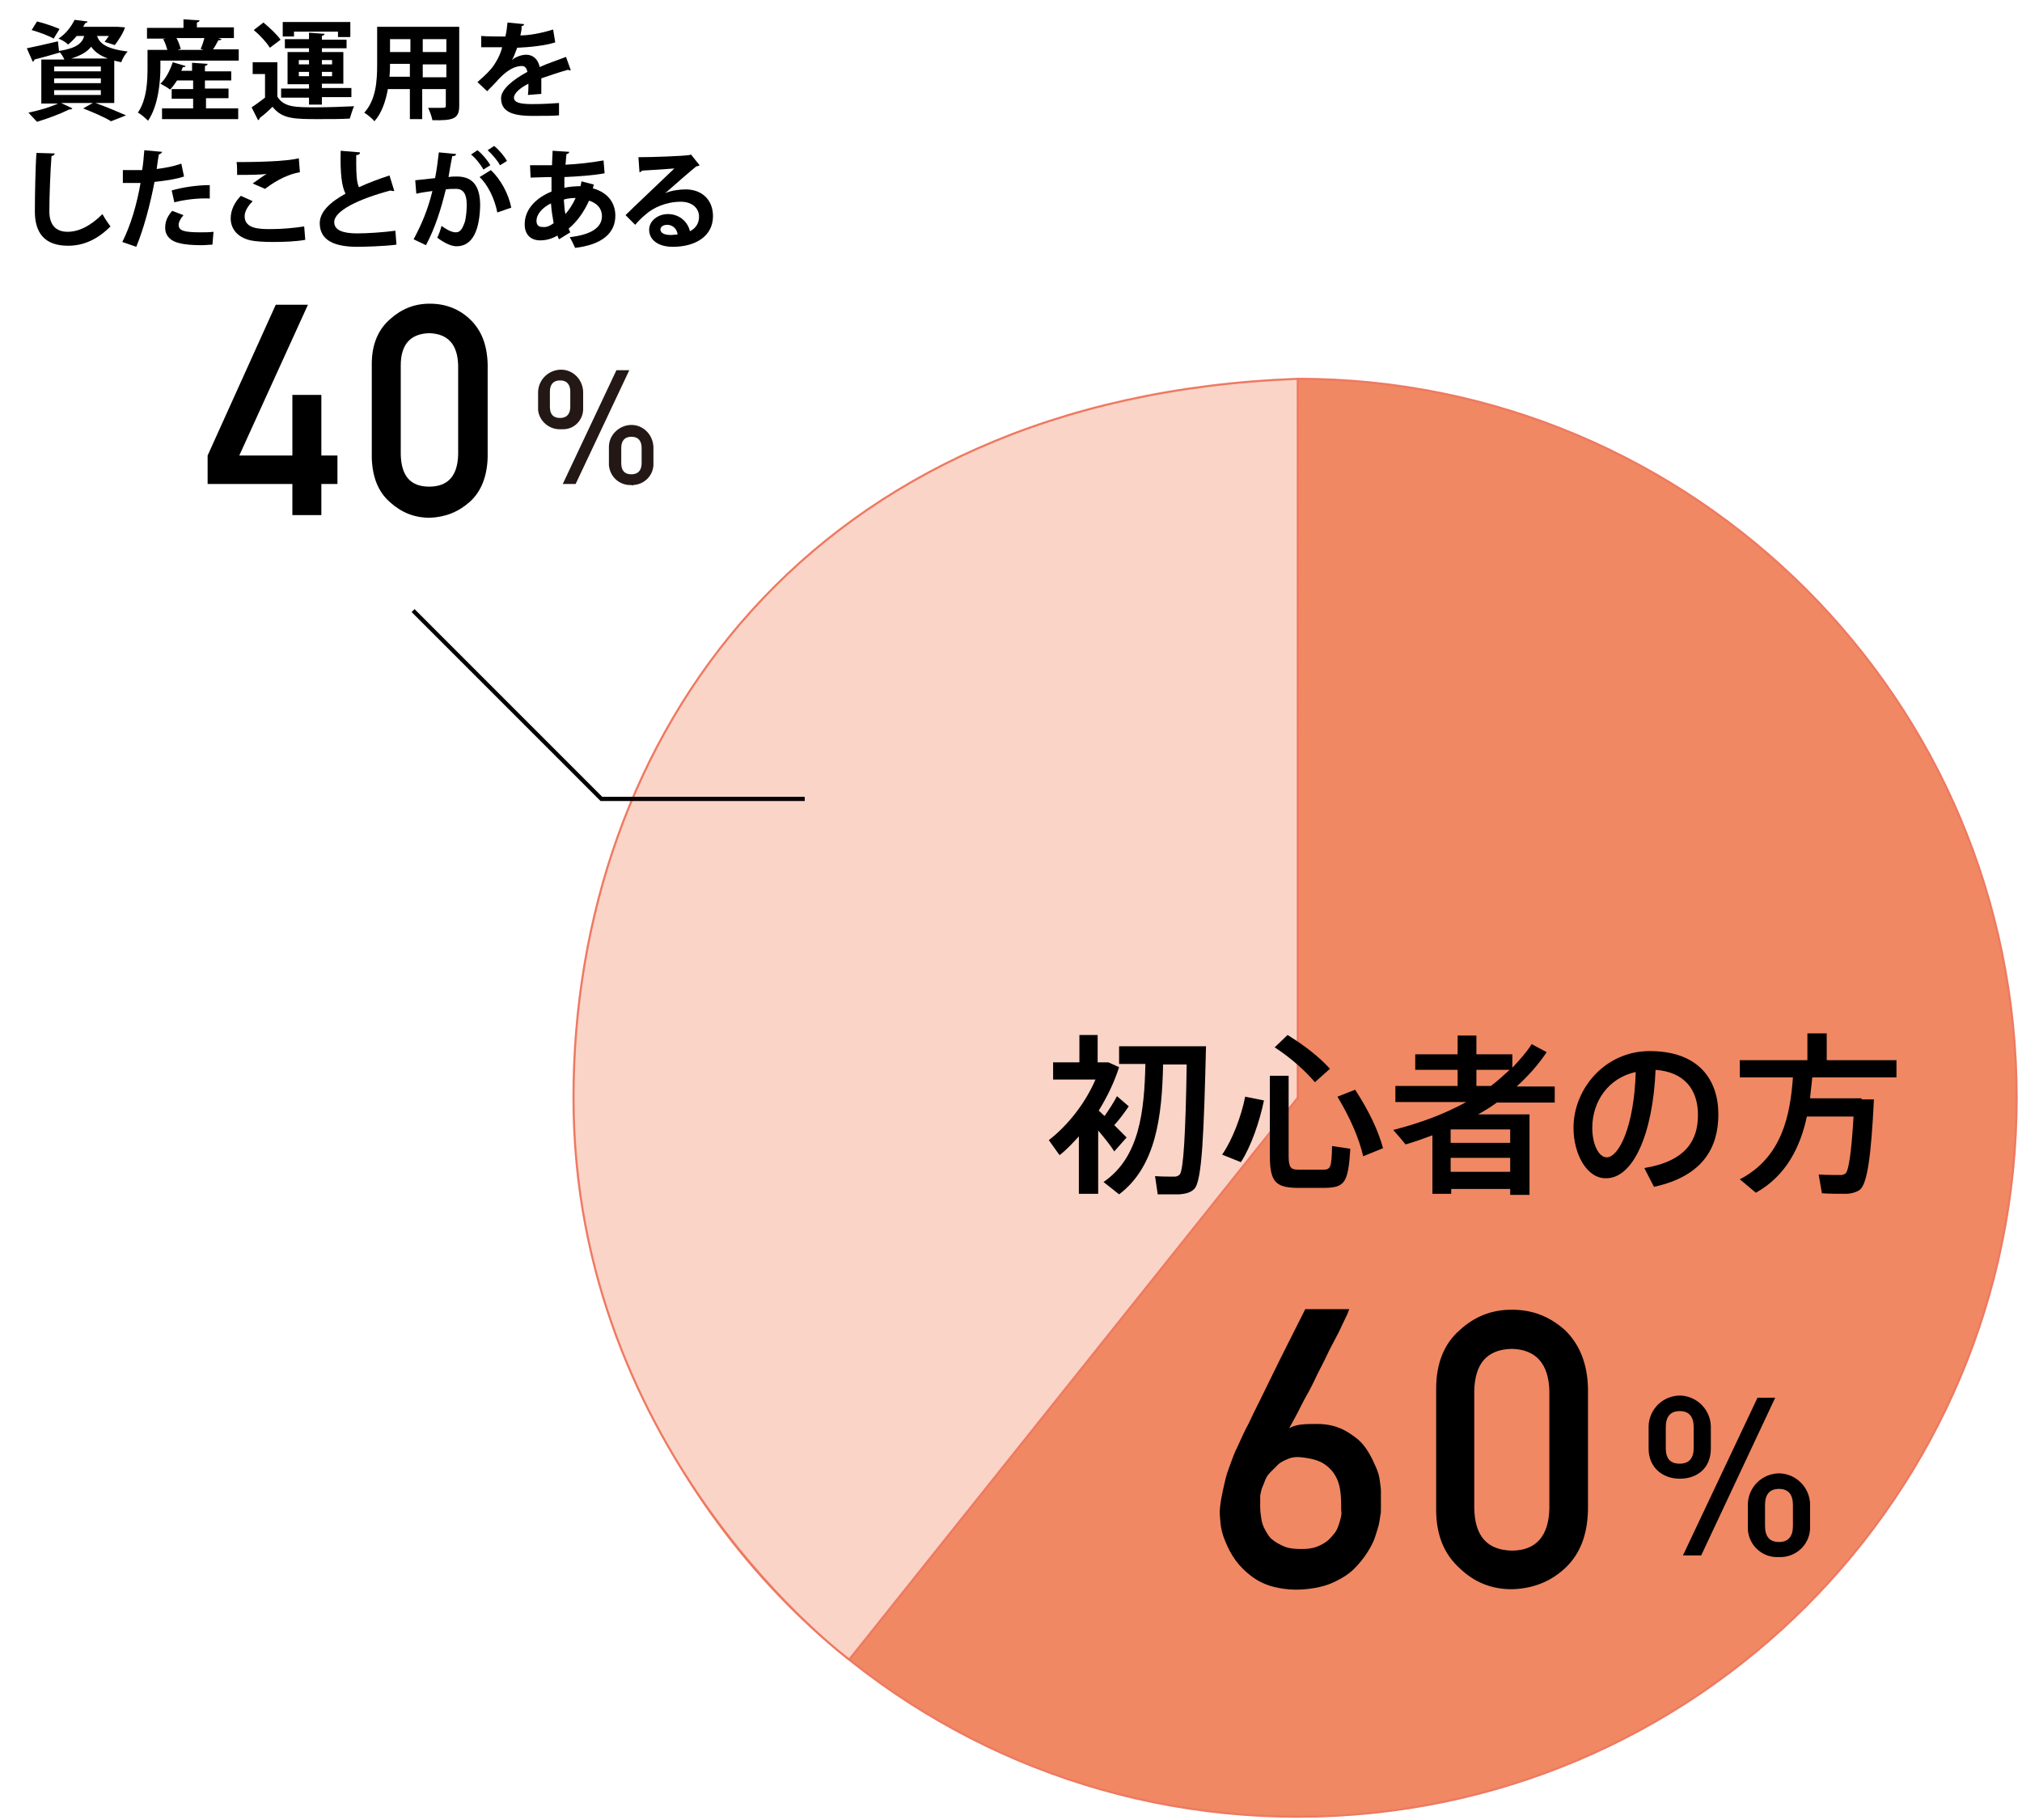
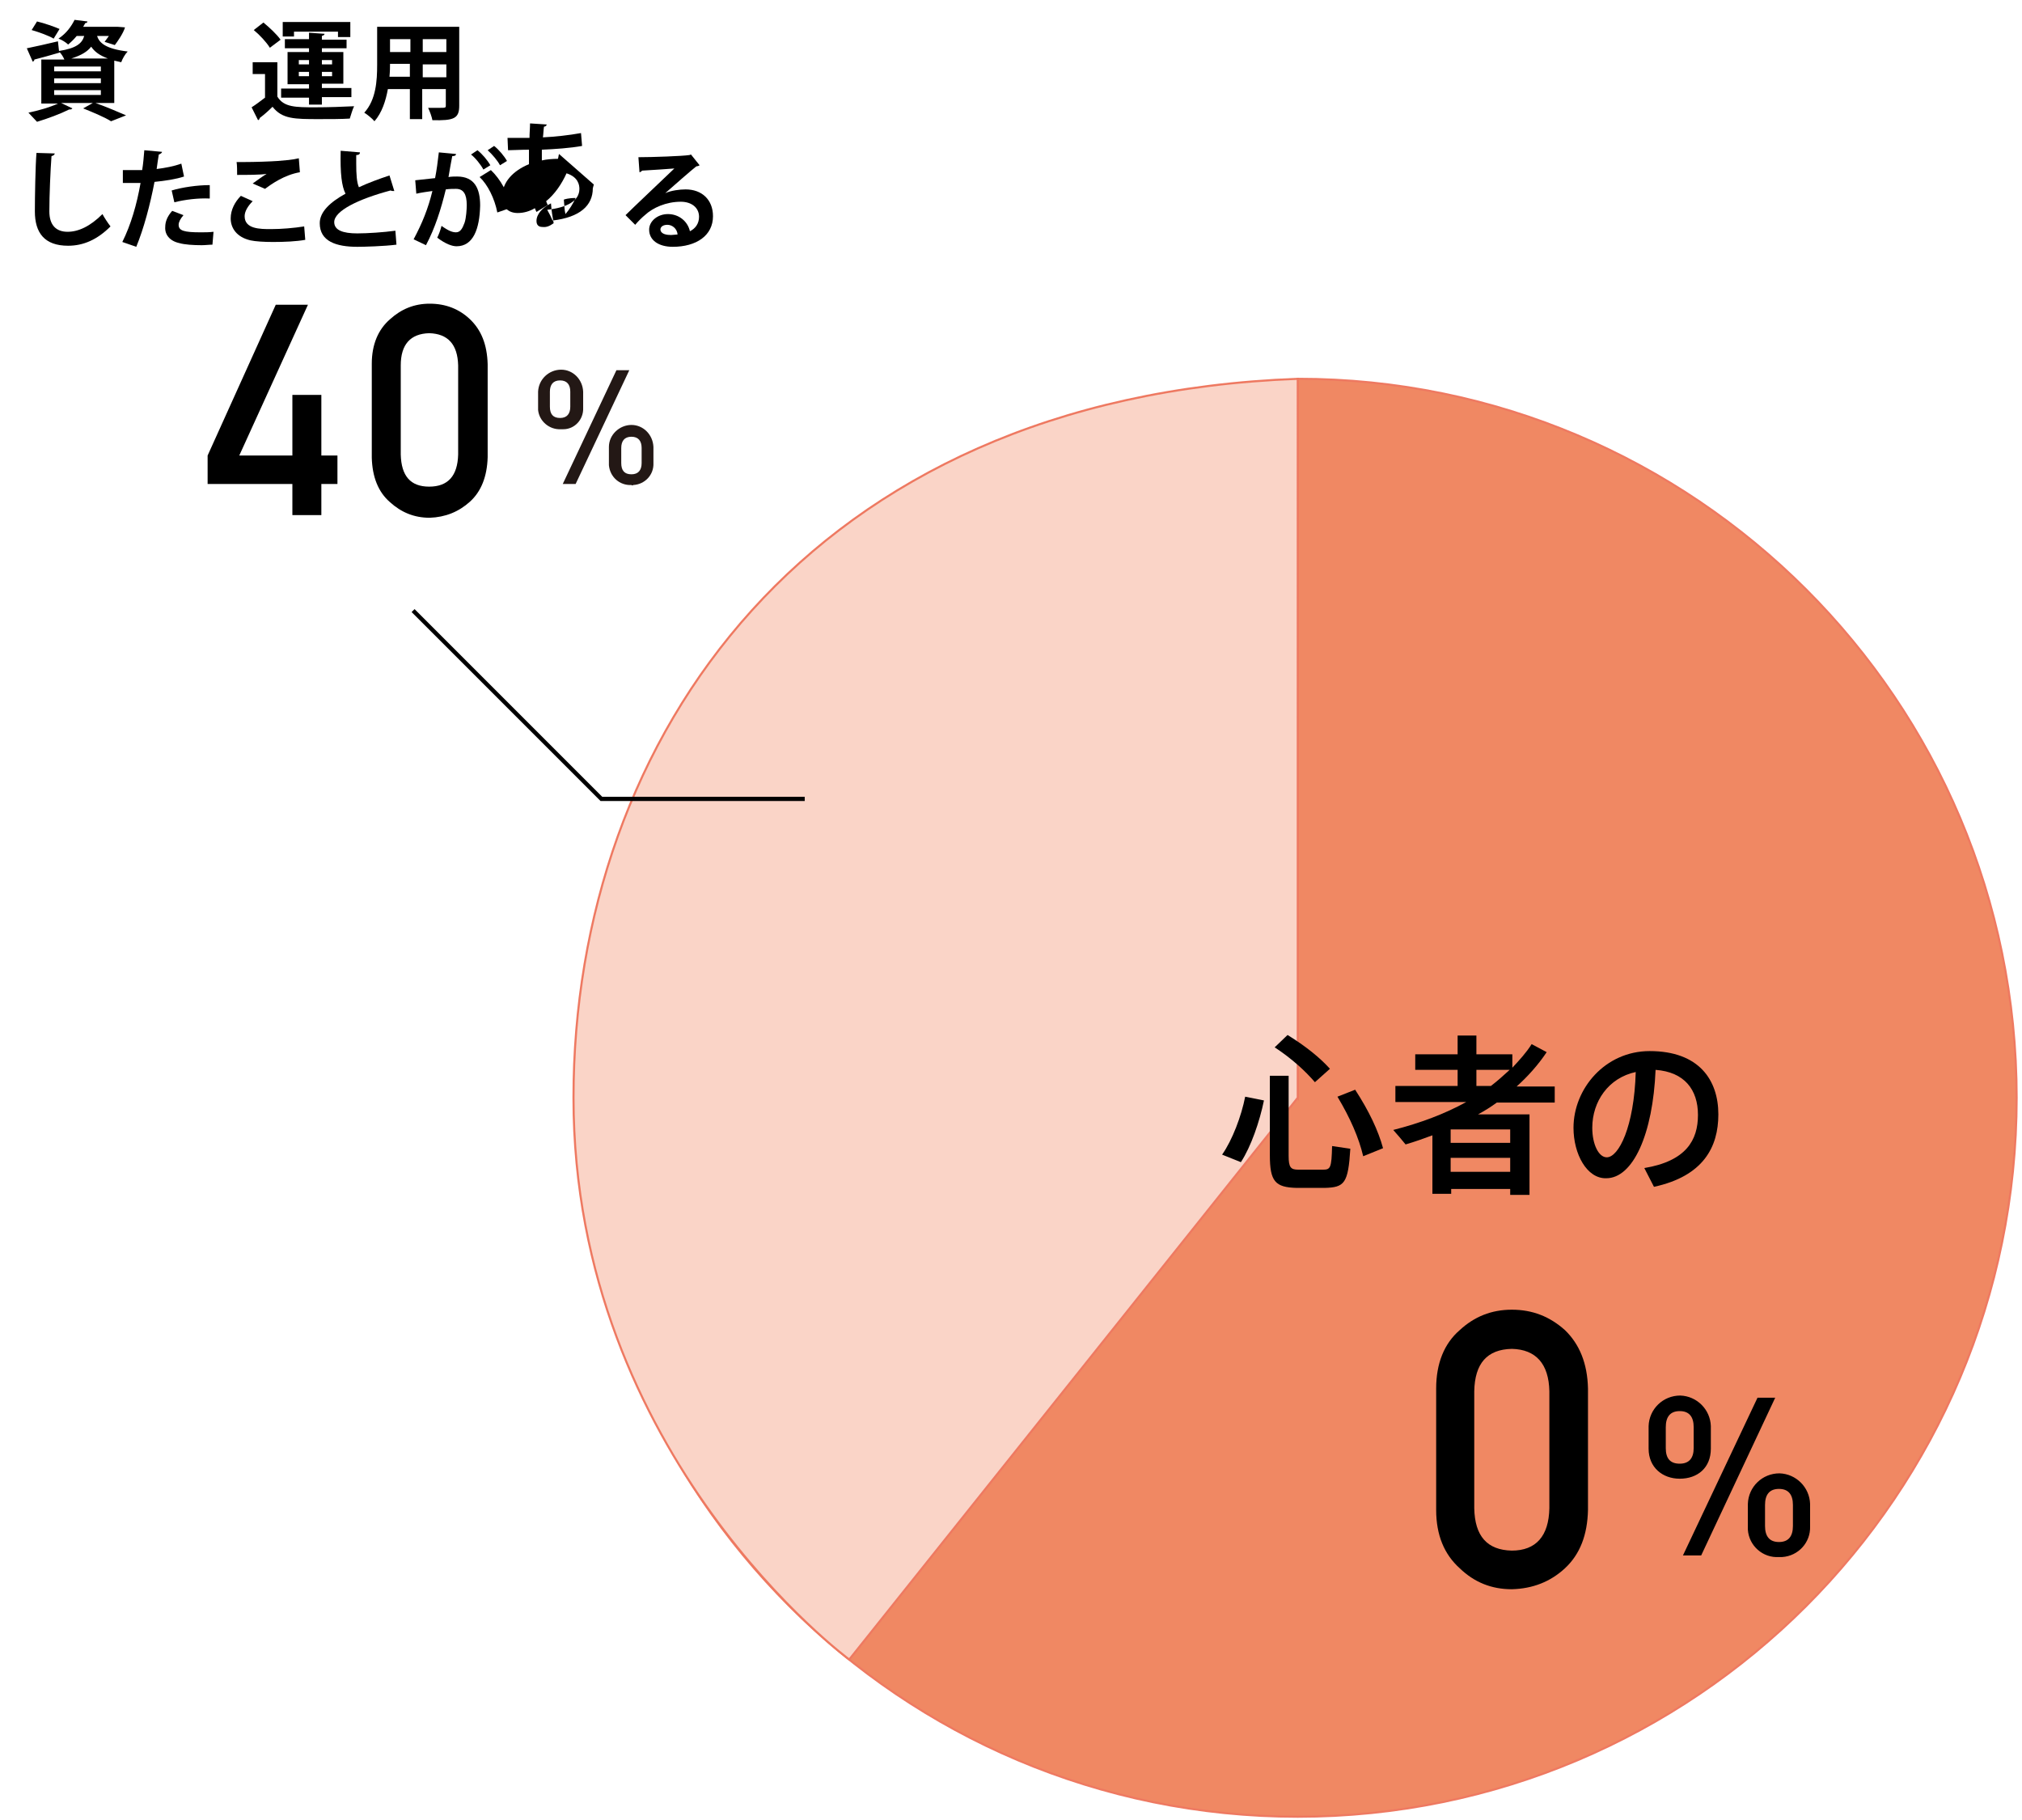
<svg xmlns="http://www.w3.org/2000/svg" version="1.1" id="レイヤー_1" x="0px" y="0px" viewBox="0 0 376.9 339.2" style="enable-background:new 0 0 376.9 339.2;" xml:space="preserve">
  <style type="text/css">
	.st0{fill:#F08863;stroke:#EE7961;stroke-width:0.39;stroke-miterlimit:10;}
	.st1{fill:#231815;}
	.st2{fill:#FAD4C7;stroke:#EE7961;stroke-width:0.39;stroke-miterlimit:10;}
	.st3{fill:none;stroke:#000000;stroke-width:0.779;stroke-miterlimit:10;}
</style>
  <title>graph</title>
  <path class="st0" d="M241.9,204.6v-134c74,0,134,60,134,134s-60,134-134,134s-134-60-134-134l0,0c0-44.4,19.3-82.3,55.3-108.4  L241.9,204.6z" />
  <path class="st1" d="M104.5,80c-2.1,0.1-4-1.5-4.2-3.6c0-0.1,0-0.3,0-0.4v-3c0.1-2.3,2-4.1,4.3-4.1c2.2,0,4,1.8,4.1,4.1v3  c0.1,2.2-1.6,4-3.7,4C104.7,80,104.6,80,104.5,80z M106.3,73c0-1.3-0.6-2.1-1.9-2.1s-1.9,0.8-1.9,2.1v2.8c0,1.4,0.6,2.1,1.9,2.1  s1.9-0.8,1.9-2.1V73z M107.3,90.2h-2.4l10-21.2h2.4L107.3,90.2z M117.7,90.4c-2.2,0.1-4-1.5-4.2-3.7c0-0.1,0-0.3,0-0.4v-3  c0-2.3,2-4.1,4.2-4.1s4,1.8,4.1,4.1v3c0.1,2.2-1.6,4-3.8,4.1C118,90.5,117.8,90.5,117.7,90.4z M119.6,83.5c0-1.3-0.6-2.1-1.9-2.1  s-1.9,0.8-1.9,2.1v2.8c0,1.4,0.6,2.1,1.9,2.1s1.9-0.8,1.9-2.1V83.5z" />
  <path class="st2" d="M241.9,204.6l-83.6,104.7c0,0-51.4-37.8-51.4-104.7c0-67,43.7-130.6,135-134V204.6z" />
  <path d="M313.1,275.6c-3.2,0-5.8-2.1-5.8-5.6v-4.2c0.1-3.2,2.7-5.7,5.9-5.7c3.1,0.1,5.6,2.6,5.7,5.7v4.2  C318.9,273.6,316.4,275.6,313.1,275.6z M315.7,266c0-1.9-0.8-3-2.6-3s-2.6,1.1-2.6,3v3.9c0,1.9,0.8,2.9,2.6,2.9  c1.8,0,2.6-1.1,2.6-2.9V266z M317.1,289.9h-3.4l13.9-29.4h3.3L317.1,289.9z M331.6,290.2c-3,0.2-5.6-2.1-5.8-5.1c0-0.2,0-0.4,0-0.6  v-4.2c0.1-3.2,2.7-5.7,5.9-5.7c3.1,0.1,5.6,2.6,5.7,5.7v4.2c0.1,3-2.2,5.5-5.2,5.7C331.9,290.2,331.8,290.2,331.6,290.2z   M334.2,280.5c0-1.9-0.8-3-2.6-3c-1.8,0-2.6,1.1-2.6,3v3.9c0,1.9,0.8,3,2.6,3s2.6-1.1,2.6-3V280.5z" />
  <g>
-     <path d="M204.5,222.5h-3.4v-10.7c-1.2,1.3-2.3,2.5-3.6,3.5l-2-2.8c3.6-2.8,6.8-6.9,8.7-11.3h-7.9V198h4.9v-5.1h3.4v5.1h0.7h1h0.3   l2,0.9c-0.9,2.8-2.2,5.5-3.8,8.1c0.4,0.3,0.7,0.7,1.1,1c0.9-1.3,1.8-2.7,2.3-3.7l2.2,1.9c-0.7,1-1.6,2.3-2.7,3.5   c0.9,0.9,1.7,1.7,2.3,2.3l-2.3,2.6c-0.7-1.1-1.8-2.5-3-3.9v11.8H204.5z M208.6,222.6l-2.9-2.3c6.7-4.6,7.6-13.1,7.8-22h-4.9V195   h12.7h1.7h1.8c-0.4,15.7-0.7,25.2-2.2,26.6c-0.6,0.6-1.4,0.9-2.8,1c-0.9,0-2.8,0-4,0l-0.5-3.4c1,0.1,2.8,0.1,3.6,0.1   c0.4,0,0.7-0.1,1-0.4c0.7-0.8,1.1-7.7,1.3-20.5h-4.4C216.6,208,215.5,217.4,208.6,222.6z" />
    <path d="M235.6,205.1c-0.8,3.9-2.4,8.6-4.3,11.5l-3.5-1.4c1.9-2.7,3.6-7.2,4.3-10.8L235.6,205.1z M240.2,200.5v14.9   c0,2.2,0.4,2.6,1.8,2.6c1.2,0,3.2,0,4.6,0c1.4,0,1.6-0.3,1.7-4.4l3.4,0.5c-0.4,6.5-1.1,7.2-4.8,7.3c-1.6,0-3.7,0-5.2,0   c-4-0.1-5-1.2-5-6.1v-14.8H240.2z M240,192.9c3.4,2.1,6,4.2,7.9,6.3l-2.8,2.5c-1.8-2.1-4.3-4.4-7.5-6.5L240,192.9z M252.6,203.1   c2.6,4,4.3,7.6,5.2,10.9l-3.7,1.5c-0.8-3.4-2.4-7.1-4.8-11.1L252.6,203.1z" />
    <path d="M270.5,221.4v1.1H267v-10.9c-1.6,0.6-3.3,1.2-5,1.7c-0.8-1-1.6-1.9-2.3-2.7c5.1-1.3,9.6-3,13.6-5.2h-13.2v-3h11.6v-3h-7.9   v-2.9h7.9V193h3.5v3.5h6.7v2.5c1.3-1.4,2.6-2.8,3.6-4.4l2.8,1.5c-1.6,2.4-3.5,4.5-5.6,6.4h7.1v3H279c-1.1,0.8-2.2,1.5-3.5,2.2h6   h1.8h1.8v15h-3.6v-1.1h-11V221.4z M281.5,213v-2.5h-11.1v2.5H281.5z M281.5,218.4v-2.6h-11.1v2.6H281.5z M277.9,202.4   c1.2-0.9,2.4-2,3.5-3h-6.2v3H277.9z" />
    <path d="M293.3,210.2c0-7.3,5.9-14.3,14.2-14.3c9.2,0,12.8,5.4,12.8,11.8c0,6.1-2.8,11.5-12,13.5l-1.8-3.5c7.8-1.3,10-5.2,10-9.9   s-2.5-8-7.9-8.4c-0.5,12-4.2,20.2-9.2,20.2C295.8,219.7,293.3,215.1,293.3,210.2L293.3,210.2z M296.8,210.2c0,3.1,1.2,5.5,2.7,5.5   c2.2,0,5.1-5.6,5.4-15.9C299.8,200.9,296.8,205.3,296.8,210.2z" />
-     <path d="M347,204.9h2.3c-0.5,10.2-1.2,15.9-2.7,16.9c-0.6,0.4-1.5,0.7-2.6,0.7c-1,0-3.2,0-4.4-0.1l-0.6-3.5   c1.2,0.1,3.2,0.1,4.1,0.1c0.4,0,0.6-0.1,0.9-0.3c0.6-0.5,1.1-3.9,1.5-10.6h-8.7c-1.2,5.6-3.8,11-9.5,14.2l-3-2.5   c7.9-4.1,9.4-12,9.9-19h-9.9v-3.2h12.6v-5h3.6v5h13v3.2h-15.7c-0.1,1.3-0.3,2.6-0.4,3.9h8.3h1.3V204.9z" />
  </g>
  <g>
-     <path d="M251.5,244c0,0-0.1,0.3-0.3,0.8c-0.2,0.5-0.6,1.2-1,2.1c-0.4,0.9-0.9,1.9-1.5,3s-1.2,2.3-1.8,3.6c-0.6,1.2-1.3,2.5-1.9,3.8   s-1.3,2.5-1.9,3.6c-0.6,1.1-1.1,2.2-1.6,3.1c-0.5,0.9-0.9,1.7-1.2,2.2c0.7-0.4,1.4-0.6,2.3-0.7c0.9-0.1,1.8-0.1,3-0.1   c1.6,0,3,0.3,4.2,0.8c1.2,0.5,2.2,1.2,3.1,1.9s1.6,1.6,2.2,2.6s1,1.9,1.4,2.8s0.6,1.7,0.7,2.5s0.2,1.4,0.2,1.8c0,0.1,0,0.4,0,0.8   s0,0.8,0,1.2s0,0.9,0,1.4s0,0.9-0.1,1.2c0,0.2-0.1,0.6-0.2,1.3s-0.4,1.5-0.7,2.5s-0.8,2-1.5,3.1s-1.5,2.1-2.5,3.1s-2.3,1.8-3.8,2.5   s-3.2,1.1-5.3,1.3c-2.1,0.2-4,0-5.7-0.4s-3.1-1.1-4.3-2s-2.2-1.9-3-3s-1.4-2.3-1.9-3.5s-0.8-2.3-0.9-3.4s-0.2-2-0.1-2.8   c0.1-1.1,0.3-2.2,0.5-3.1s0.4-1.8,0.6-2.6s0.5-1.6,0.8-2.4s0.6-1.7,1-2.6c0.1-0.2,0.4-0.8,0.8-1.7s0.9-2,1.6-3.3   c0.6-1.3,1.3-2.7,2.1-4.3s1.5-3.1,2.3-4.7c1.8-3.7,3.9-7.8,6.2-12.4H251.5z M250,281.5c0-0.9,0-1.9-0.1-3s-0.3-2.1-0.8-3.1   s-1.2-1.8-2.2-2.5s-2.5-1.1-4.4-1.3c-0.9-0.1-1.7,0-2.4,0.3s-1.4,0.6-1.9,1.1s-1,1-1.5,1.5s-0.8,1.1-1,1.7s-0.5,1.1-0.6,1.6   s-0.2,0.8-0.2,1.1c0,0.6,0,1.2,0,2s0.1,1.4,0.2,2.1s0.3,1.4,0.7,2.1s0.7,1.3,1.3,1.8s1.3,0.9,2.2,1.3s2,0.5,3.3,0.5   c1.1,0,2-0.1,2.8-0.4s1.5-0.7,2-1.1s1-1,1.4-1.5s0.6-1.1,0.8-1.7s0.3-1,0.4-1.5S250,281.7,250,281.5z" />
    <path d="M267.7,258.8c0-4.7,1.5-8.4,4.4-10.9c2.7-2.5,5.9-3.8,9.7-3.8c3.9,0,7.1,1.3,9.9,3.8c2.7,2.6,4.2,6.2,4.3,10.9v22.6   c-0.1,4.7-1.5,8.3-4.3,10.9c-2.7,2.5-6,3.8-9.9,3.9c-3.8,0-7-1.3-9.7-3.9c-2.9-2.6-4.4-6.2-4.4-10.9V258.8z M288.8,259.3   c-0.1-5.1-2.5-7.8-7-7.9c-4.6,0.1-6.9,2.7-7,7.9v21.8c0.1,5.2,2.4,7.8,7,7.9c4.5,0,6.9-2.7,7-7.9V259.3z" />
  </g>
  <polyline class="st3" points="150,148.9 112.1,148.9 77,113.8 " />
  <g>
    <path d="M38.7,84.9l12.7-28.1h6L44.6,84.9h9.9V73.6h5.4v11.3h3v5.3h-3V96h-5.4v-5.8l-15.8,0V84.9z" />
    <path d="M69.3,67.8c0-3.6,1.2-6.4,3.4-8.3c2.1-1.9,4.5-2.9,7.4-2.9c3,0,5.5,1,7.5,2.9c2.1,2,3.2,4.7,3.3,8.4v17.3   c-0.1,3.6-1.2,6.4-3.3,8.3c-2.1,1.9-4.6,2.9-7.5,3c-2.9,0-5.3-1-7.4-2.9c-2.2-1.9-3.3-4.7-3.4-8.3V67.8z M85.4,68.1   c-0.1-3.9-1.9-5.9-5.4-6c-3.5,0.1-5.3,2.1-5.3,6v16.6c0.1,4,1.8,6,5.3,6c3.5,0,5.3-2,5.4-6V68.1z" />
  </g>
  <g>
    <path d="M21.2,19.2h-3.4c2,0.7,4.3,1.7,5.7,2.3l-2.8,1.1c-1.1-0.7-3.2-1.6-5.2-2.4l1.8-1h-5.9l2.1,1c-0.1,0.1-0.2,0.2-0.4,0.2   c-0.1,0-0.1,0-0.2,0c-1.6,0.8-4,1.7-6,2.3c-0.4-0.4-1.2-1.3-1.6-1.7c1.9-0.4,4-1,5.5-1.7H7.7v-8.2H12c-0.2-0.5-0.6-1.1-0.9-1.4v0.1   c-1.7,0.5-3.5,1-4.7,1.3c0,0.2-0.1,0.3-0.3,0.4L5,9c1.5-0.3,3.7-0.8,5.8-1.3L11,9.5c3.2-0.5,4.3-1.4,4.7-2.8h-1.4   c-0.5,0.6-1,1.1-1.6,1.6c-0.4-0.4-1.2-0.9-1.8-1.1c1.5-1,2.4-2.3,3-3.5L16.3,4c0,0.2-0.2,0.3-0.4,0.3L15.5,5h6.2L22,5l1.3,0.1   c-0.3,1.1-1.5,2.8-1.9,3.3l-1.9-0.6c0.2-0.3,0.5-0.7,0.8-1.1h-2.2c0.4,1.3,1.6,2.4,5.7,2.9c-0.5,0.5-1,1.4-1.2,2   c-0.5-0.1-0.9-0.2-1.3-0.3V19.2z M6.9,4c1.3,0.3,3.3,1,4.2,1.4l-1.1,1.8C9.2,6.7,7.3,6,5.9,5.6L6.9,4z M10.1,12.4v0.9h8.7v-0.9   H10.1z M10.1,14.6v0.9h8.7v-0.9H10.1z M10.1,16.8v0.9h8.7v-0.9H10.1z M20.1,10.9c-1.6-0.6-2.5-1.3-3.1-2.2   c-0.7,0.9-1.8,1.6-3.7,2.2H20.1z" />
-     <path d="M41.3,7.3c-0.1,0.2-0.3,0.2-0.6,0.2c-0.3,0.5-0.6,1.2-1,1.7h4.8v2.1H29.9v1.2c0,2.8-0.4,7.2-2.3,10   c-0.4-0.4-1.4-1.3-1.9-1.5c1.7-2.5,1.8-6,1.8-8.4V9.3h3.7c-0.2-0.6-0.4-1.4-0.8-2l0.5-0.1h-3.5v-2h6.8V3.6l3,0.2   c0,0.2-0.2,0.3-0.5,0.4v0.9h6.9v2h-2.9L41.3,7.3z M38.4,18.4v1.8h6v2H30.2v-2H36v-1.8h-4v-1.8h4V15h-3c-0.4,0.6-0.8,1.2-1.3,1.7   c-0.5-0.4-1.2-0.8-1.8-1.1c1-0.9,1.8-2.5,2.3-4l2.4,0.7c-0.1,0.2-0.2,0.2-0.5,0.2c-0.1,0.2-0.2,0.4-0.3,0.7h2v-1.5l2.9,0.2   c0,0.2-0.2,0.3-0.5,0.4v1h4.9V15h-4.9v1.5h4.4v1.8H38.4z M37.4,9.1c0.3-0.6,0.5-1.3,0.7-2h-5.2c0.4,0.7,0.6,1.4,0.8,2l-0.6,0.2h4.8   L37.4,9.1z" />
    <path d="M51.7,11.5V18c1.2,2,3.4,2,7.1,2c2.4,0,5.2-0.1,7.2-0.2c-0.3,0.6-0.6,1.7-0.8,2.3c-1.5,0.1-3.7,0.1-5.7,0.1   c-4.6,0-6.9,0-8.7-2.3c-0.8,0.8-1.6,1.5-2.4,2.1c0,0.2-0.1,0.3-0.3,0.4L46.9,20c0.8-0.5,1.7-1.2,2.5-1.8v-4.4h-2.3v-2.2H51.7z    M49.1,4.2c1.1,0.9,2.5,2.2,3.2,3.2l-2,1.5c-0.6-1-1.9-2.4-3-3.3L49.1,4.2z M57.6,19.6v-1.4h-5.2v-1.7h5.2v-0.8h-4V9.7h4V9h-4.5   V7.3h4.5V6.1l2.9,0.2c0,0.2-0.2,0.3-0.5,0.4v0.7h4.6V9H60v0.7H64v5.9H60v0.8h5.5v1.7H60v1.4H57.6z M54.8,5.8v1h-2.1V4.1h12.6v2.8   H63v-1H54.8z M55.7,11.2V12h1.9v-0.8H55.7z M55.7,14.2h1.9v-0.8h-1.9V14.2z M61.9,11.2H60V12h1.9V11.2z M61.9,14.2v-0.8H60v0.8   H61.9z" />
    <path d="M85.6,5v14.7c0,2.4-1,2.8-5,2.7c-0.1-0.6-0.5-1.7-0.8-2.3c0.7,0,1.4,0,2,0c1.3,0,1.3,0,1.3-0.5v-3h-4.4v5.6h-2.3v-5.6h-4.1   c-0.4,2.2-1.1,4.4-2.5,6c-0.4-0.5-1.4-1.3-1.9-1.6c2.2-2.4,2.4-6,2.4-8.9V5H85.6z M72.7,11.9c0,0.6,0,1.3-0.1,2.4h3.8v-2.4H72.7z    M76.5,7.3h-3.8v2.4h3.8V7.3z M83.2,9.7V7.3h-4.4v2.4H83.2z M78.8,14.4h4.4v-2.4h-4.4V14.4z" />
-     <path d="M106.4,13.1c-0.1,0-0.1,0-0.2,0c-0.1,0-0.2,0-0.3-0.1c-1.5,0.4-3.5,1.1-5,1.6c0,0.4,0,0.9,0,1.3s0,1,0,1.6l-2.5,0.2   c0.1-0.7,0.1-1.6,0.1-2.1c-1.6,0.8-2.7,1.8-2.7,2.6c0,0.9,1.1,1.2,3.4,1.2c1.8,0,3.7-0.1,5-0.2l0,2.3c-1,0.1-2.8,0.1-5,0.1   c-3.9,0-5.8-0.9-5.8-3.3c0-1.6,2.1-3.4,4.9-4.9c-0.1-0.6-0.4-1.1-1-1.1c-1.3,0-2.7,0.7-4.4,2.5c-0.5,0.6-1.2,1.3-2.1,2.2l-1.8-1.7   c0.8-0.7,1.8-1.6,2.4-2.3c0.9-1,1.9-2.8,2.2-4.2l-0.8,0c-0.4,0-2.6,0-3.1,0V6.7c1.1,0.1,2.6,0.1,3.4,0.1l1.1,0   c0.2-0.8,0.3-1.6,0.4-2.6l3.1,0.3c0,0.2-0.2,0.3-0.5,0.4C97.3,5.4,97.1,6,97,6.6c1.6,0,3.9-0.4,6.1-1.1l0.4,2.4   c-1.9,0.6-4.7,0.9-7.1,1c-0.4,1.1-0.7,1.9-1,2.3h0c0.7-0.6,1.8-1,2.7-1c1.2,0,2.2,0.8,2.5,2.3c1.5-0.7,3.4-1.3,4.9-1.9L106.4,13.1z   " />
    <path d="M10.2,28.6c0,0.2-0.2,0.4-0.6,0.5c-0.2,2.7-0.4,7.3-0.4,10.3c0,2.6,1.3,3.8,3.4,3.8c2,0,4.2-1,6.5-3.3   c0.3,0.6,1.1,1.8,1.5,2.3c-2.5,2.5-5.1,3.6-7.9,3.6c-4.4,0-6.2-2.4-6.2-6.4c0-2.7,0.1-8.5,0.3-10.9L10.2,28.6z" />
    <path d="M34.3,32.9c-1.5,0.5-3.5,0.8-5.5,1c-0.8,4.2-2,8.7-3.4,12.1l-2.6-0.9c1.6-3.2,2.7-7,3.4-11c-0.3,0-1.7,0-2.1,0   c-0.4,0-0.8,0-1.2,0l0-2.4c0.6,0,1.7,0,2.6,0c0.3,0,0.7,0,1,0c0.2-1.2,0.3-2.5,0.4-3.7l3.3,0.3c0,0.2-0.3,0.4-0.6,0.5   c-0.1,0.7-0.3,1.8-0.4,2.7c1.6-0.2,3.2-0.5,4.6-1L34.3,32.9z M39.6,45.6c-0.6,0-1.3,0.1-2,0.1c-1.5,0-3.2-0.1-4.2-0.4   c-1.8-0.4-2.7-1.6-2.6-3c0-1,0.4-2,1.3-3l2.1,0.8c-0.6,0.7-0.9,1.3-0.9,1.8c0,1.1,1,1.4,4.1,1.4c0.8,0,1.6,0,2.4-0.1L39.6,45.6z    M32,35.5c2-0.6,4.8-1,7.1-1V37c-2.2-0.1-4.6,0.2-6.6,0.7L32,35.5z" />
    <path d="M56.9,44.7c-1.6,0.3-3.9,0.4-6,0.4c-1.7,0-3.3-0.1-4.2-0.3c-2.6-0.6-3.7-2.3-3.7-4.1c0-1.6,0.8-3.1,1.9-4.2l2.2,1   c-0.9,0.9-1.5,1.9-1.5,2.8c0,2.4,2.9,2.4,4.9,2.4c2,0,4.3-0.2,6.2-0.5L56.9,44.7z M47.1,34.2c0.7-0.5,1.8-1.3,2.6-1.8v0   c-1,0.2-3.9,0.2-5.5,0.2c0-0.6,0-1.9-0.1-2.4c0.4,0,0.8,0,1.4,0c2,0,4.9-0.1,6.3-0.2c1.2-0.1,2.7-0.2,3.9-0.5l0.2,2.6   c-2.9,0.5-5.3,2.2-6.5,3.1L47.1,34.2z" />
    <path d="M73.5,35.6c-0.1,0-0.1,0-0.2,0c-0.2,0-0.3,0-0.5-0.1c-6,1.6-10.5,3.8-10.5,5.9c0,1.5,1.6,2.1,4.3,2.1   c1.9,0,4.9-0.2,7.1-0.5l0.2,2.6c-2.3,0.3-6.1,0.4-7.3,0.4c-3.9,0-7-1-7-4.4c0-2.1,1.9-3.9,4.8-5.5c-0.7-1.4-1-3.7-0.9-8l3.6,0.3   c0,0.3-0.2,0.5-0.7,0.5c0,0.6,0,1.1,0,1.6c0,2,0.1,3.5,0.5,4.4c1.7-0.8,3.6-1.5,5.7-2.2L73.5,35.6z" />
    <path d="M85,28.7c0,0.3-0.3,0.4-0.7,0.4c-0.2,1-0.5,2.7-0.7,3.9c0.5-0.1,1.2-0.1,1.6-0.1c3.3,0,4.3,2.3,4.3,5.4v0   c-0.1,4.4-1.3,7.6-4.4,7.6c-0.8,0-2-0.4-3.6-1.6c0.3-0.6,0.6-1.4,0.8-2.2c1.4,1,2.1,1.2,2.7,1.2c0.8,0,1.2-0.7,1.6-1.8   c0.3-0.9,0.4-2.5,0.4-3.3c0-2-0.6-3-2-3c-0.5,0-1.2,0-1.9,0.1c-0.9,3.7-2,7.2-3.7,10.4l-2.3-1.1c1.6-3,2.7-5.7,3.5-9   c-0.7,0.1-2.2,0.3-3,0.5l-0.2-2.5l3.7-0.4c0.3-1.5,0.5-3.1,0.7-4.8L85,28.7z M90.1,31.6c-0.4-0.8-1.5-2.2-2.3-2.8l1.2-0.8   c0.9,0.7,1.9,1.9,2.4,2.8L90.1,31.6z M92.7,39.6c-0.5-2.6-1.8-5.2-3.3-6.6l2.1-1.3c1.8,1.7,3.3,4.4,3.8,7L92.7,39.6z M93.2,30.8   c-0.4-0.8-1.5-2.1-2.3-2.8l1.2-0.8c0.9,0.7,1.9,1.9,2.4,2.8L93.2,30.8z" />
-     <path d="M110.7,34.4c-0.1,0.2-0.1,0.4-0.2,0.7c2.9,0.8,4.2,2.8,4.2,5.1c0,3.2-2.4,5.4-7.5,6c-0.2-0.5-0.7-1.5-1-2   c3.6-0.4,6-1.6,6-3.9c0-0.7-0.2-2.2-2.4-2.9c-0.9,2-2.2,3.9-3.8,5.2c0.1,0.3,0.2,0.5,0.3,0.7l-2.1,1.3c-0.1-0.2-0.2-0.4-0.3-0.7   c-1,0.6-2.1,0.9-3.2,0.9c-1.8,0-2.9-1.1-2.9-3c0-2.8,2.1-4.9,5-6.1c0-0.9,0-1.7,0-2.7c-1.5,0-3.1,0.1-3.9,0.1l-0.1-2.3   c0.9,0,2.6,0,4.1,0c0-0.9,0.1-1.9,0.1-2.7l3.1,0.2c0,0.2-0.2,0.4-0.5,0.4c-0.1,0.6-0.1,1.3-0.2,2c2.2-0.1,4.9-0.4,7.1-0.8l0.2,2.4   c-2.2,0.4-5.1,0.6-7.5,0.7c0,0.7,0,1.4,0,2c0.8-0.2,2.1-0.3,3-0.3c0.1-0.3,0.1-0.6,0.2-0.9L110.7,34.4z M103.2,41.6   c-0.2-1.1-0.4-2.3-0.5-3.7c-1.6,0.8-2.7,2-2.7,3.3c0,1.1,0.9,1.1,1.1,1.1C101.9,42.4,102.5,42.1,103.2,41.6z M107.3,36.9   c-0.3,0-1.3,0-2.2,0.3c0.1,1,0.1,1.9,0.3,2.7C106.1,39.1,106.8,38,107.3,36.9z" />
+     <path d="M110.7,34.4c-0.1,0.2-0.1,0.4-0.2,0.7c0,3.2-2.4,5.4-7.5,6c-0.2-0.5-0.7-1.5-1-2   c3.6-0.4,6-1.6,6-3.9c0-0.7-0.2-2.2-2.4-2.9c-0.9,2-2.2,3.9-3.8,5.2c0.1,0.3,0.2,0.5,0.3,0.7l-2.1,1.3c-0.1-0.2-0.2-0.4-0.3-0.7   c-1,0.6-2.1,0.9-3.2,0.9c-1.8,0-2.9-1.1-2.9-3c0-2.8,2.1-4.9,5-6.1c0-0.9,0-1.7,0-2.7c-1.5,0-3.1,0.1-3.9,0.1l-0.1-2.3   c0.9,0,2.6,0,4.1,0c0-0.9,0.1-1.9,0.1-2.7l3.1,0.2c0,0.2-0.2,0.4-0.5,0.4c-0.1,0.6-0.1,1.3-0.2,2c2.2-0.1,4.9-0.4,7.1-0.8l0.2,2.4   c-2.2,0.4-5.1,0.6-7.5,0.7c0,0.7,0,1.4,0,2c0.8-0.2,2.1-0.3,3-0.3c0.1-0.3,0.1-0.6,0.2-0.9L110.7,34.4z M103.2,41.6   c-0.2-1.1-0.4-2.3-0.5-3.7c-1.6,0.8-2.7,2-2.7,3.3c0,1.1,0.9,1.1,1.1,1.1C101.9,42.4,102.5,42.1,103.2,41.6z M107.3,36.9   c-0.3,0-1.3,0-2.2,0.3c0.1,1,0.1,1.9,0.3,2.7C106.1,39.1,106.8,38,107.3,36.9z" />
    <path d="M124,36c1.1-0.5,2.7-0.7,3.8-0.7c3,0,5.1,1.9,5.1,5c0,3.6-3.1,5.7-7.5,5.7c-2.6,0-4.4-1.2-4.4-3.2c0-1.6,1.6-2.9,3.5-2.9   c2.1,0,3.7,1.4,4.1,3.2c1-0.5,1.7-1.4,1.7-2.7c0-1.7-1.4-2.8-3.4-2.8c-2.7,0-5.2,1.1-6.7,2.5c-0.5,0.4-1.3,1.2-1.8,1.8l-1.8-1.8   c1.4-1.4,6.5-6.2,9.1-8.7c-1,0.1-4.4,0.3-6,0.4c-0.1,0.1-0.3,0.3-0.5,0.3l-0.2-2.8c2.6,0,8.2-0.2,9.5-0.4l0.3-0.1l1.6,2   c-0.1,0.1-0.4,0.2-0.6,0.2C128.9,31.7,125.7,34.5,124,36L124,36z M125.1,43.8c0.3,0,1-0.1,1.2-0.1c-0.1-1.1-1-1.8-1.9-1.8   c-0.7,0-1.3,0.3-1.3,0.9C123.2,43.7,124.4,43.8,125.1,43.8z" />
  </g>
</svg>